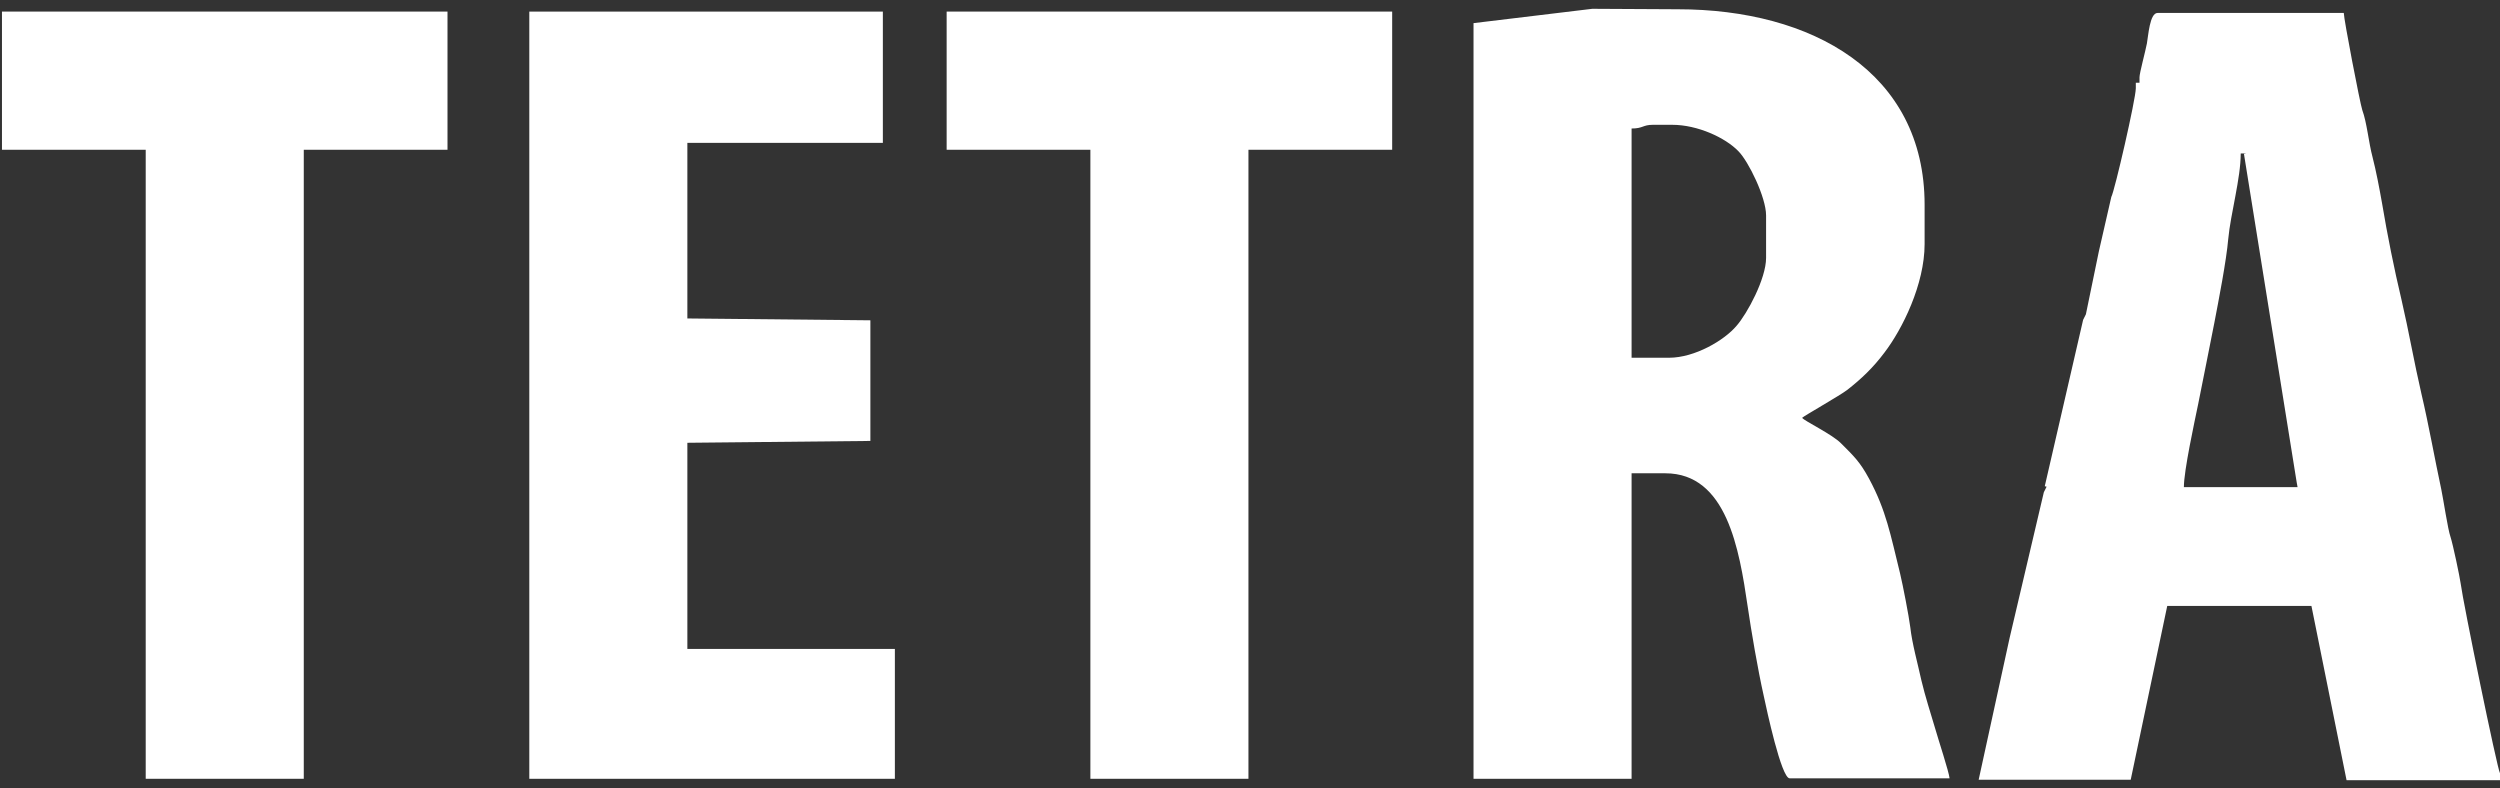
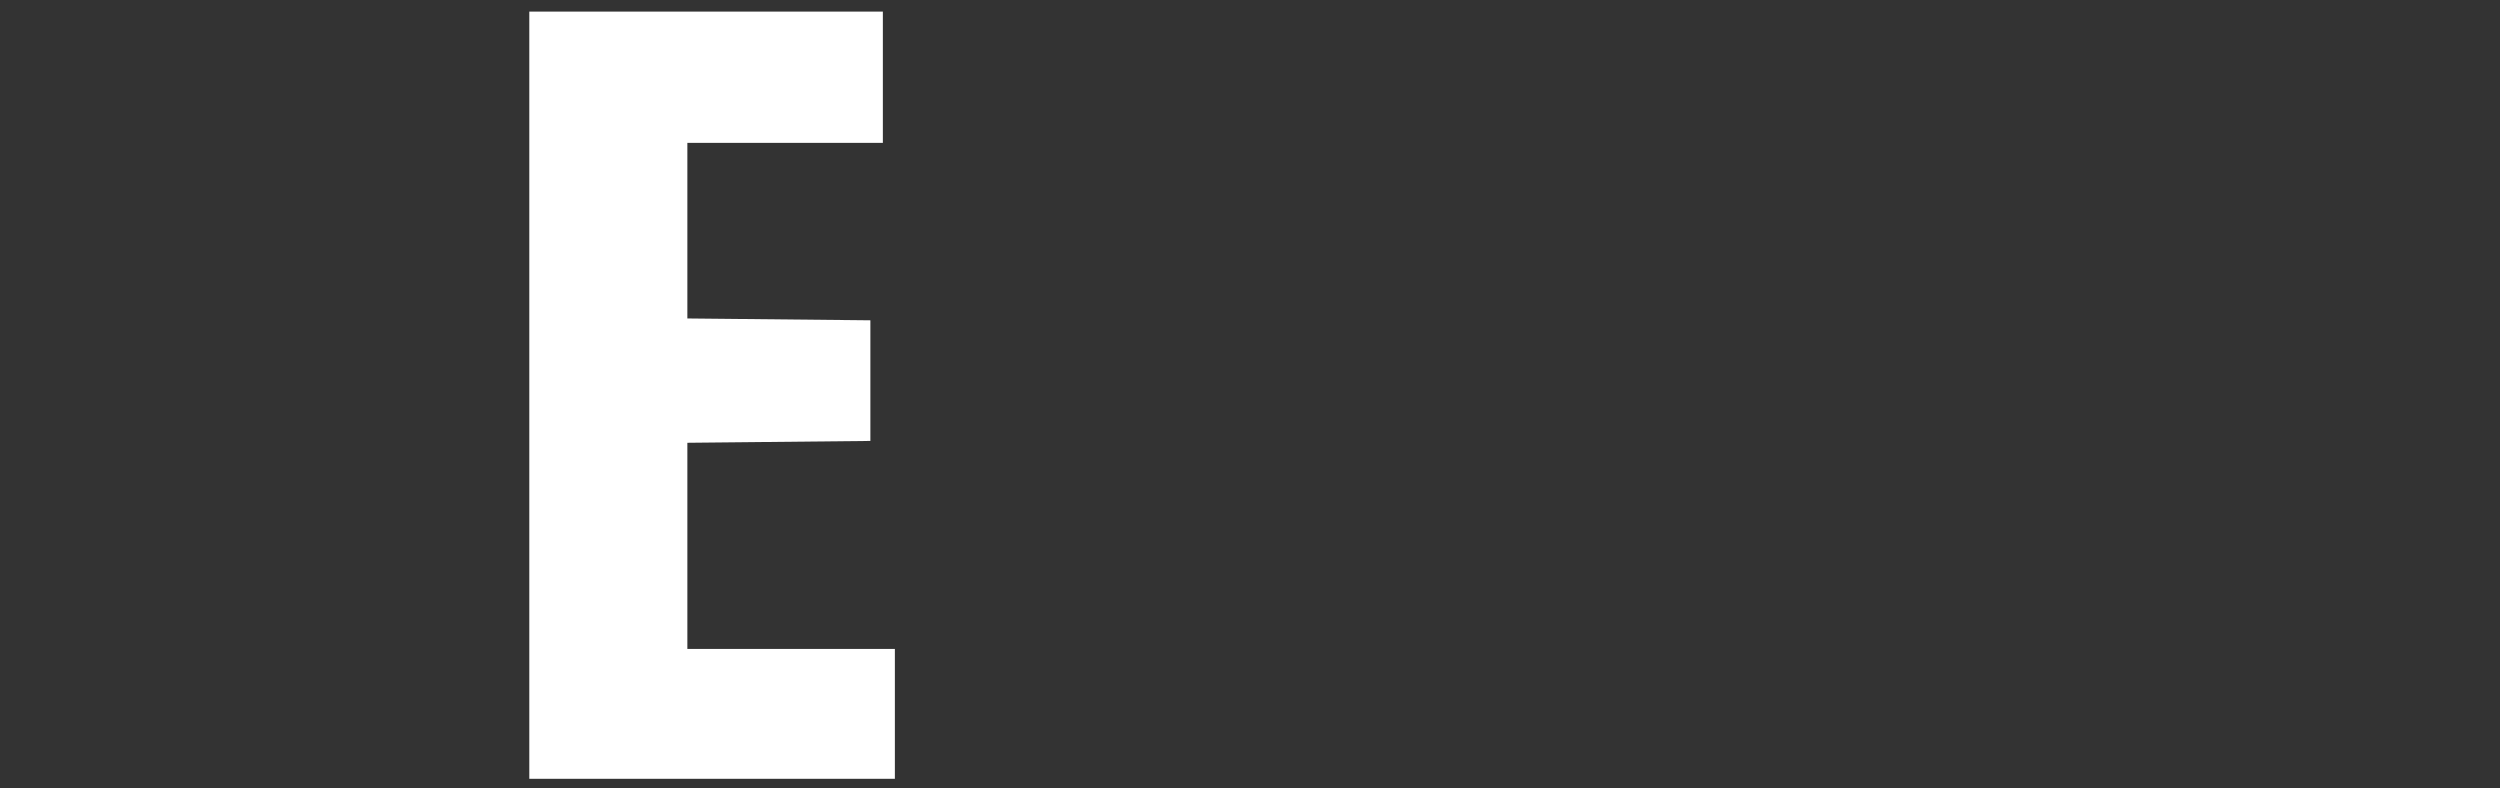
<svg xmlns="http://www.w3.org/2000/svg" width="222" height="70" viewBox="0 0 222 70" fill="none">
  <rect x="0" y="0" width="222" height="70" fill="#333333" stroke="none" />
-   <path fill-rule="evenodd" clip-rule="evenodd" d="M148.209 31.768H144.885V11.412C145.911 11.412 145.87 11.083 146.773 11.083H148.497C150.754 11.083 153.216 12.232 154.365 13.422C155.268 14.325 156.828 17.527 156.828 19.127V22.903C156.828 24.75 155.145 27.869 154.201 28.936C153.134 30.208 150.508 31.768 148.209 31.768ZM130.849 2.054V69.156H144.885V42.028H147.881C153.339 42.028 154.448 48.8 155.186 53.807C155.515 56.064 156.089 59.429 156.623 61.809C156.869 62.959 158.182 69.115 158.921 69.115H173.121C173.08 68.581 172.095 65.585 171.89 64.847C171.479 63.451 170.946 61.809 170.618 60.414C170.289 58.896 169.797 57.172 169.633 55.694C169.509 54.709 168.976 51.96 168.73 50.934C167.868 47.445 167.498 45.352 165.98 42.52C165.159 41.002 164.626 40.509 163.476 39.36C162.656 38.539 160.234 37.39 160.029 37.103C160.111 36.98 163.435 35.092 164.01 34.641C165.282 33.656 166.349 32.63 167.334 31.316C168.935 29.223 170.905 25.242 170.905 21.672V18.183C170.905 6.405 160.891 0.823 148.989 0.823L141.397 0.782L130.849 2.054Z" fill="white" />
-   <path fill-rule="evenodd" clip-rule="evenodd" d="M193.928 43.259C193.928 41.782 194.872 37.472 195.2 35.872C195.693 33.45 196.144 31.111 196.637 28.649C197.006 26.72 197.704 23.149 197.868 21.22C198.073 19.004 198.976 15.844 198.976 13.628H199.469L199.263 13.669L203.942 42.808L204.024 43.259H193.928ZM222 69.156V68.663C221.754 68.294 218.717 53.478 218.511 51.837C218.429 51.221 217.814 48.307 217.609 47.691C217.362 46.994 216.993 44.449 216.788 43.464C216.213 40.797 215.68 37.76 215.023 34.969C214.366 32.137 213.915 29.469 213.258 26.638C212.602 23.888 211.986 20.81 211.535 18.101C211.288 16.706 211.001 15.187 210.673 13.915C210.344 12.684 210.18 10.878 209.77 9.77C209.565 9.154 208.128 1.685 208.128 1.151H191.589C190.891 1.151 190.768 3.203 190.645 3.86C190.522 4.517 189.988 6.487 189.988 6.856V7.348H189.66V7.841C189.66 8.785 187.772 16.993 187.485 17.485L186.377 22.328L185.227 27.91L184.981 28.402L181.575 43.177L181.739 43.218L181.493 43.711L178.456 56.638L175.706 69.238H189.208L192.451 53.806H205.255L208.374 69.279H222V69.156Z" fill="white" />
  <path fill-rule="evenodd" clip-rule="evenodd" d="M61.038 39.319L77.29 39.155V28.443L61.038 28.279V12.684H78.398V1.028H47.002V69.156H79.465V57.623H61.038V55.12V39.319Z" fill="white" />
-   <path fill-rule="evenodd" clip-rule="evenodd" d="M0.175 13.299H12.939V69.156H26.975V13.299H39.738V1.028H0.175V13.299Z" fill="white" />
-   <path fill-rule="evenodd" clip-rule="evenodd" d="M84.062 13.299H96.826V69.156H110.862V13.299H123.625V1.028H84.062V13.299Z" fill="white" />
</svg>